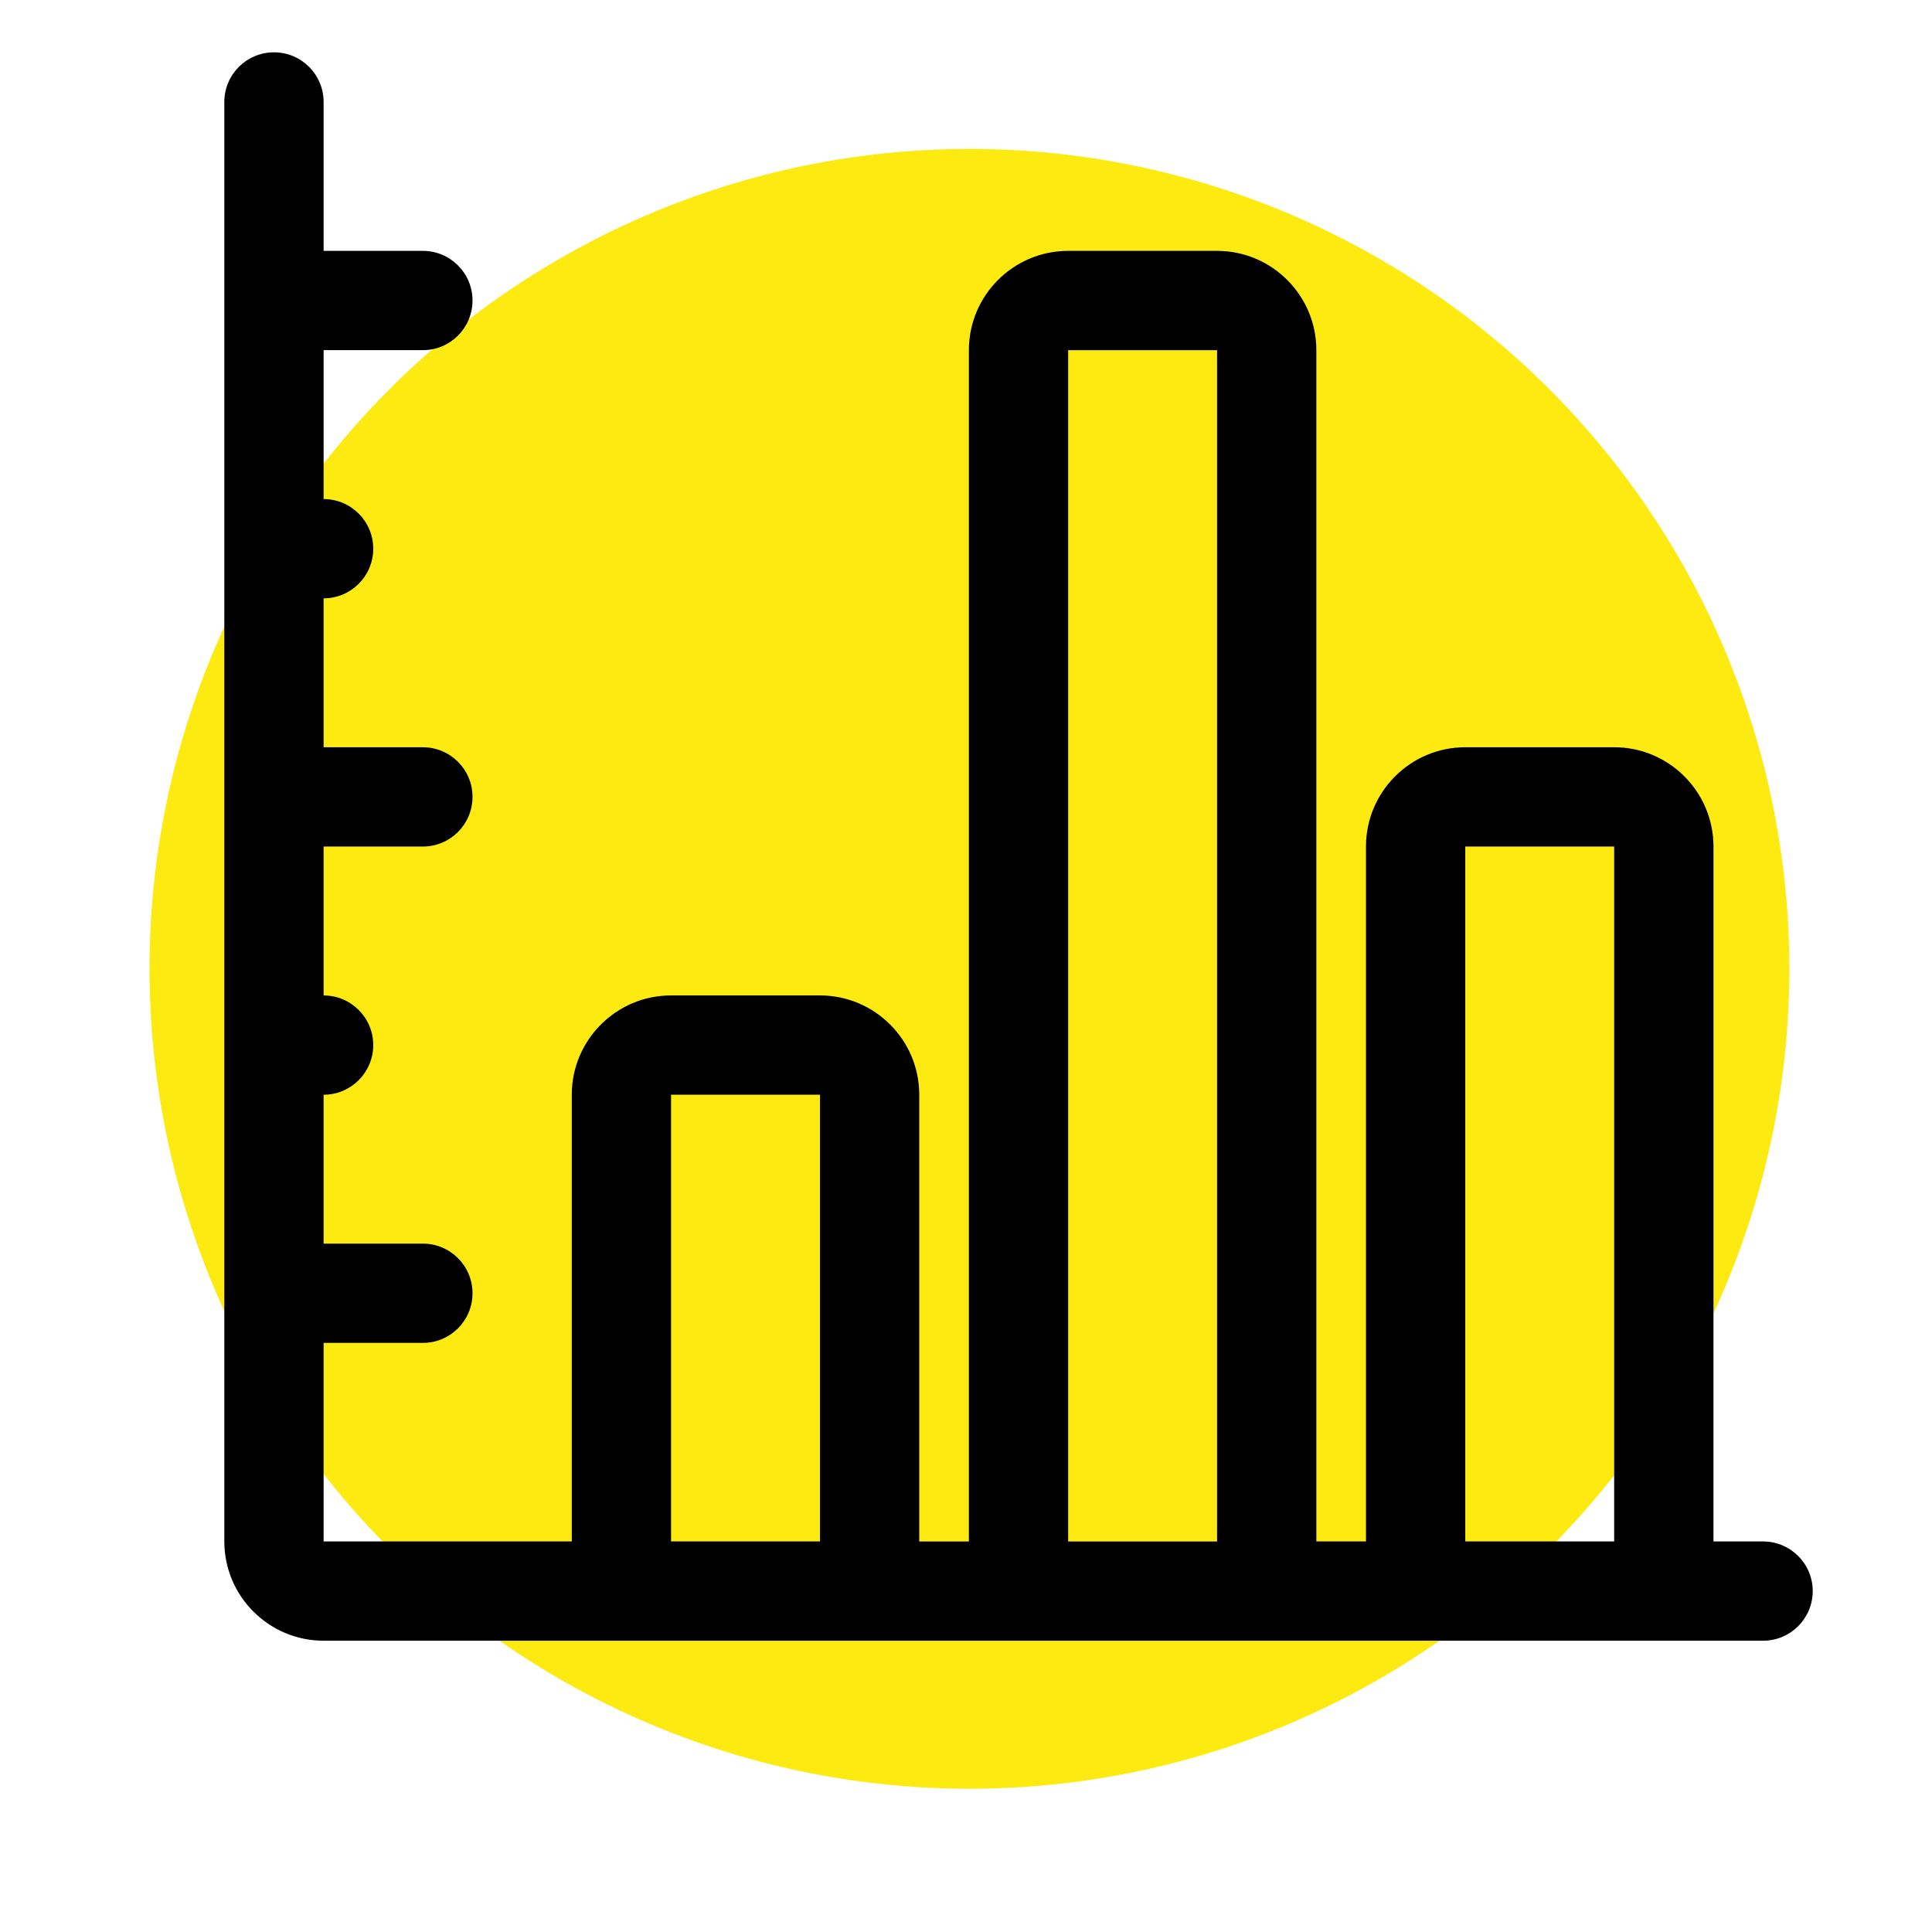
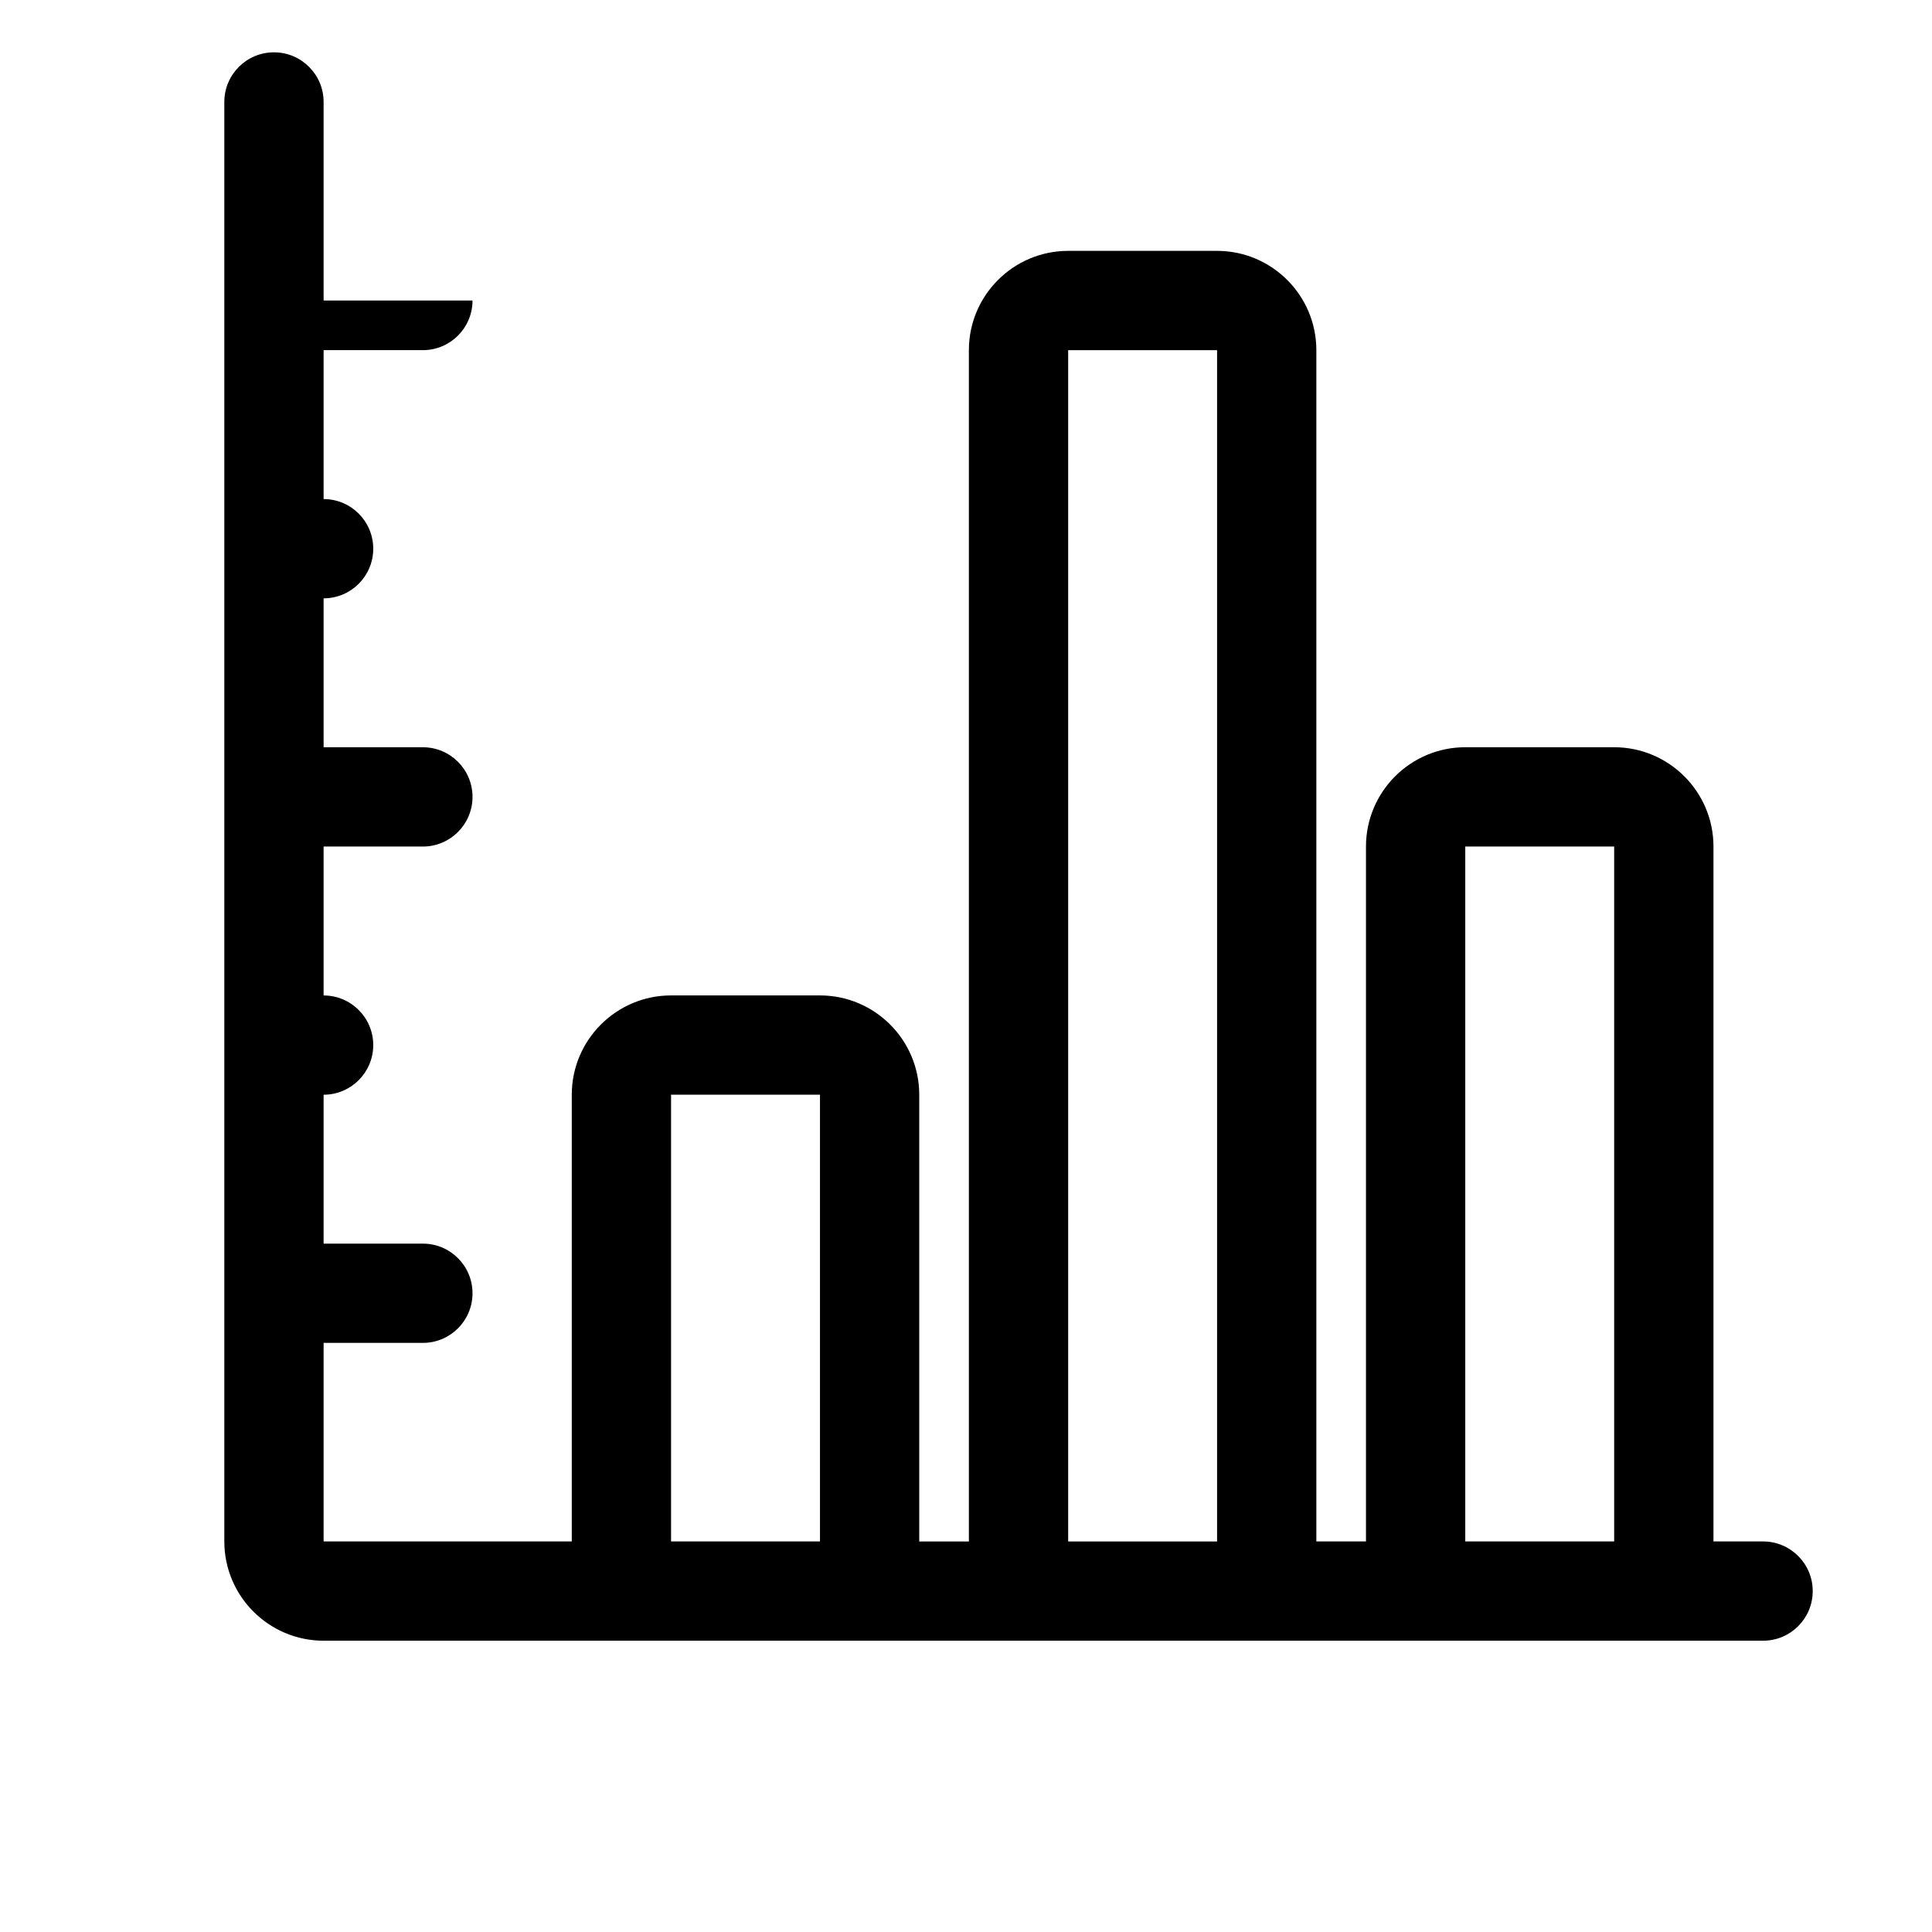
<svg xmlns="http://www.w3.org/2000/svg" version="1.1" x="0px" y="0px" width="100px" height="100px" viewBox="0 0 100 100" enable-background="new 0 0 100 100" xml:space="preserve">
  <g id="Layer_1">
    <g id="Layer_2">
-       <circle fill="#FCEA10" cx="50.177" cy="50.147" r="42.439" />
-     </g>
+       </g>
    <g id="Layer_1_1_">
	</g>
  </g>
  <g id="Layer_2_1_">
    <g>
-       <path d="M91.257,79.785h-2.568V43.816c0-2.834-2.305-5.139-5.14-5.139h-7.707c-2.834,0-5.139,2.305-5.139,5.139v35.969h-2.569    V18.124c0-2.834-2.304-5.139-5.138-5.139h-7.708c-2.834,0-5.139,2.305-5.139,5.139v61.662H47.58V56.662    c0-2.834-2.304-5.139-5.138-5.139h-7.708c-2.834,0-5.139,2.305-5.139,5.139v23.123H16.75V69.508h5.138    c1.418,0,2.569-1.151,2.569-2.569s-1.15-2.569-2.569-2.569H16.75v-7.707c1.418,0,2.569-1.152,2.569-2.569    c0-1.418-1.151-2.569-2.569-2.569v-7.708h5.138c1.418,0,2.569-1.151,2.569-2.57c0-1.417-1.15-2.569-2.569-2.569H16.75v-7.708    c1.418,0,2.569-1.151,2.569-2.569s-1.151-2.569-2.569-2.569v-7.708h5.138c1.418,0,2.569-1.151,2.569-2.57    c0-1.418-1.15-2.569-2.569-2.569H16.75V5.277c0-1.417-1.151-2.569-2.57-2.569c-1.417,0-2.569,1.151-2.569,2.569v74.508    c0,2.833,2.305,5.138,5.139,5.138h74.507c1.419,0,2.569-1.15,2.569-2.569C93.826,80.937,92.676,79.785,91.257,79.785z     M75.842,43.816h7.707v35.969h-7.707V43.816z M55.288,18.124h7.708v61.662h-7.708V18.124z M34.734,56.662h7.708v23.123h-7.708    V56.662z" />
+       <path d="M91.257,79.785h-2.568V43.816c0-2.834-2.305-5.139-5.14-5.139h-7.707c-2.834,0-5.139,2.305-5.139,5.139v35.969h-2.569    V18.124c0-2.834-2.304-5.139-5.138-5.139h-7.708c-2.834,0-5.139,2.305-5.139,5.139v61.662H47.58V56.662    c0-2.834-2.304-5.139-5.138-5.139h-7.708c-2.834,0-5.139,2.305-5.139,5.139v23.123H16.75V69.508h5.138    c1.418,0,2.569-1.151,2.569-2.569s-1.15-2.569-2.569-2.569H16.75v-7.707c1.418,0,2.569-1.152,2.569-2.569    c0-1.418-1.151-2.569-2.569-2.569v-7.708h5.138c1.418,0,2.569-1.151,2.569-2.57c0-1.417-1.15-2.569-2.569-2.569H16.75v-7.708    c1.418,0,2.569-1.151,2.569-2.569s-1.151-2.569-2.569-2.569v-7.708h5.138c1.418,0,2.569-1.151,2.569-2.57    H16.75V5.277c0-1.417-1.151-2.569-2.57-2.569c-1.417,0-2.569,1.151-2.569,2.569v74.508    c0,2.833,2.305,5.138,5.139,5.138h74.507c1.419,0,2.569-1.15,2.569-2.569C93.826,80.937,92.676,79.785,91.257,79.785z     M75.842,43.816h7.707v35.969h-7.707V43.816z M55.288,18.124h7.708v61.662h-7.708V18.124z M34.734,56.662h7.708v23.123h-7.708    V56.662z" />
    </g>
  </g>
</svg>